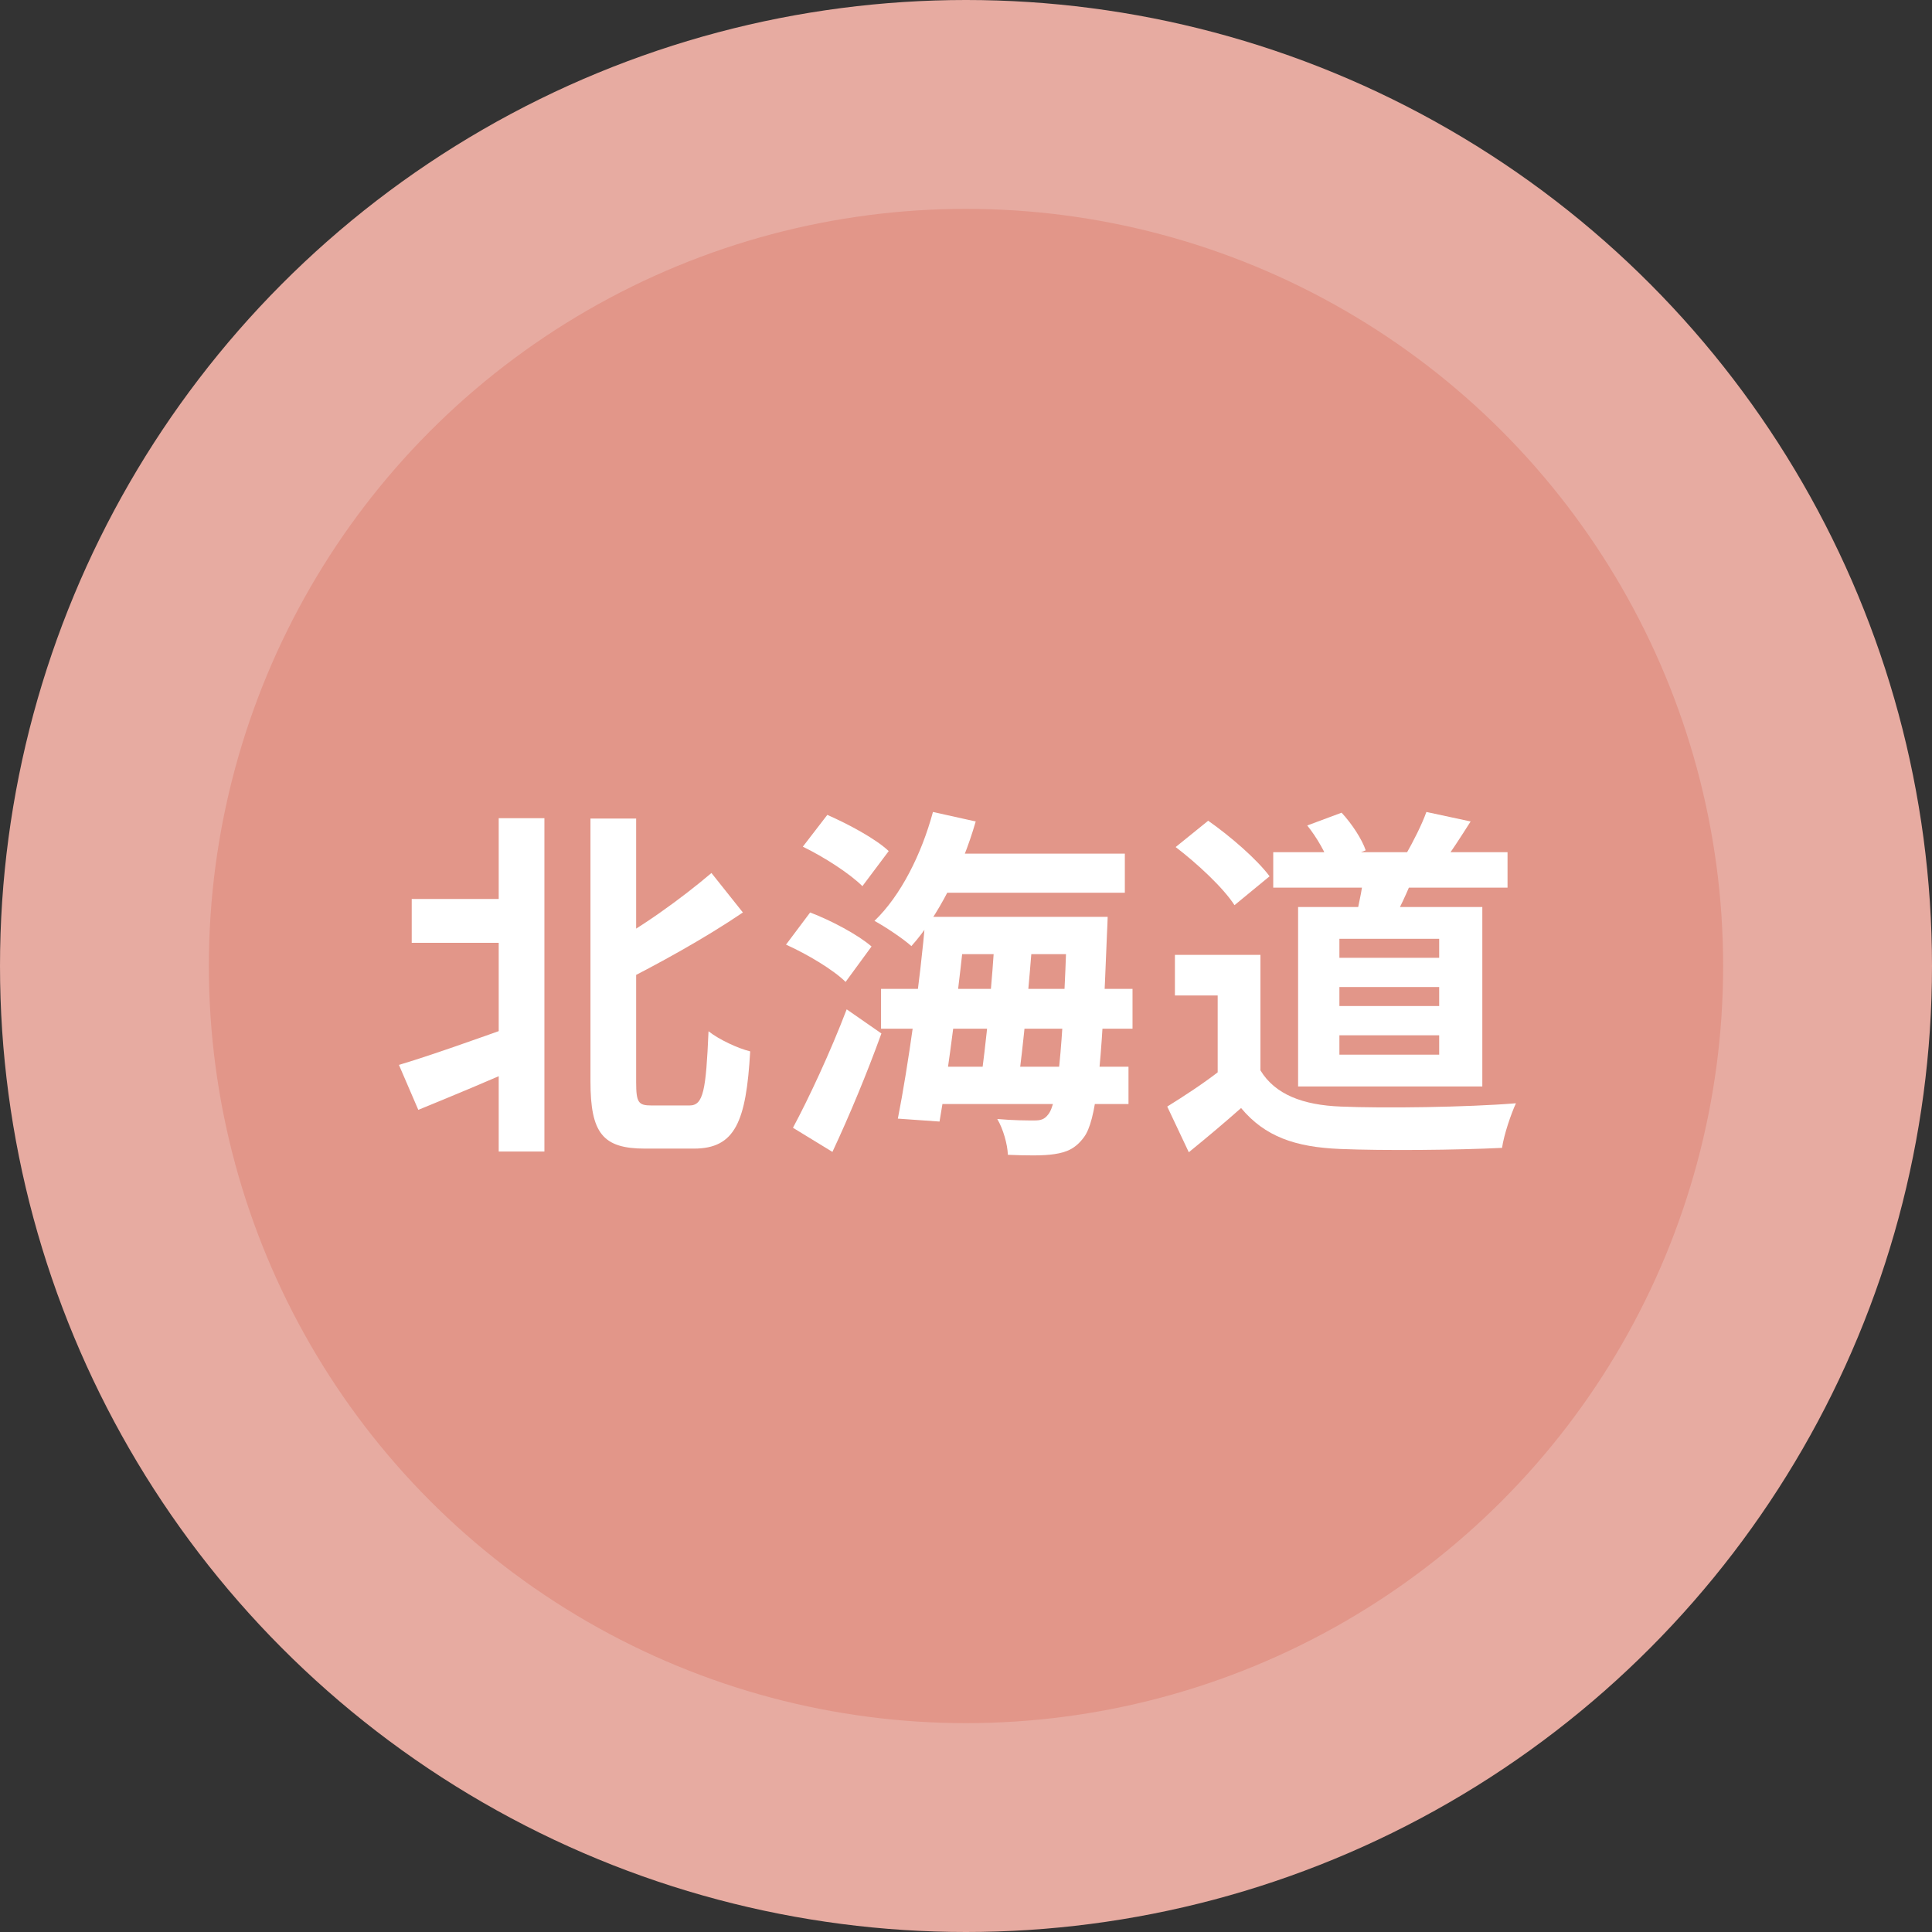
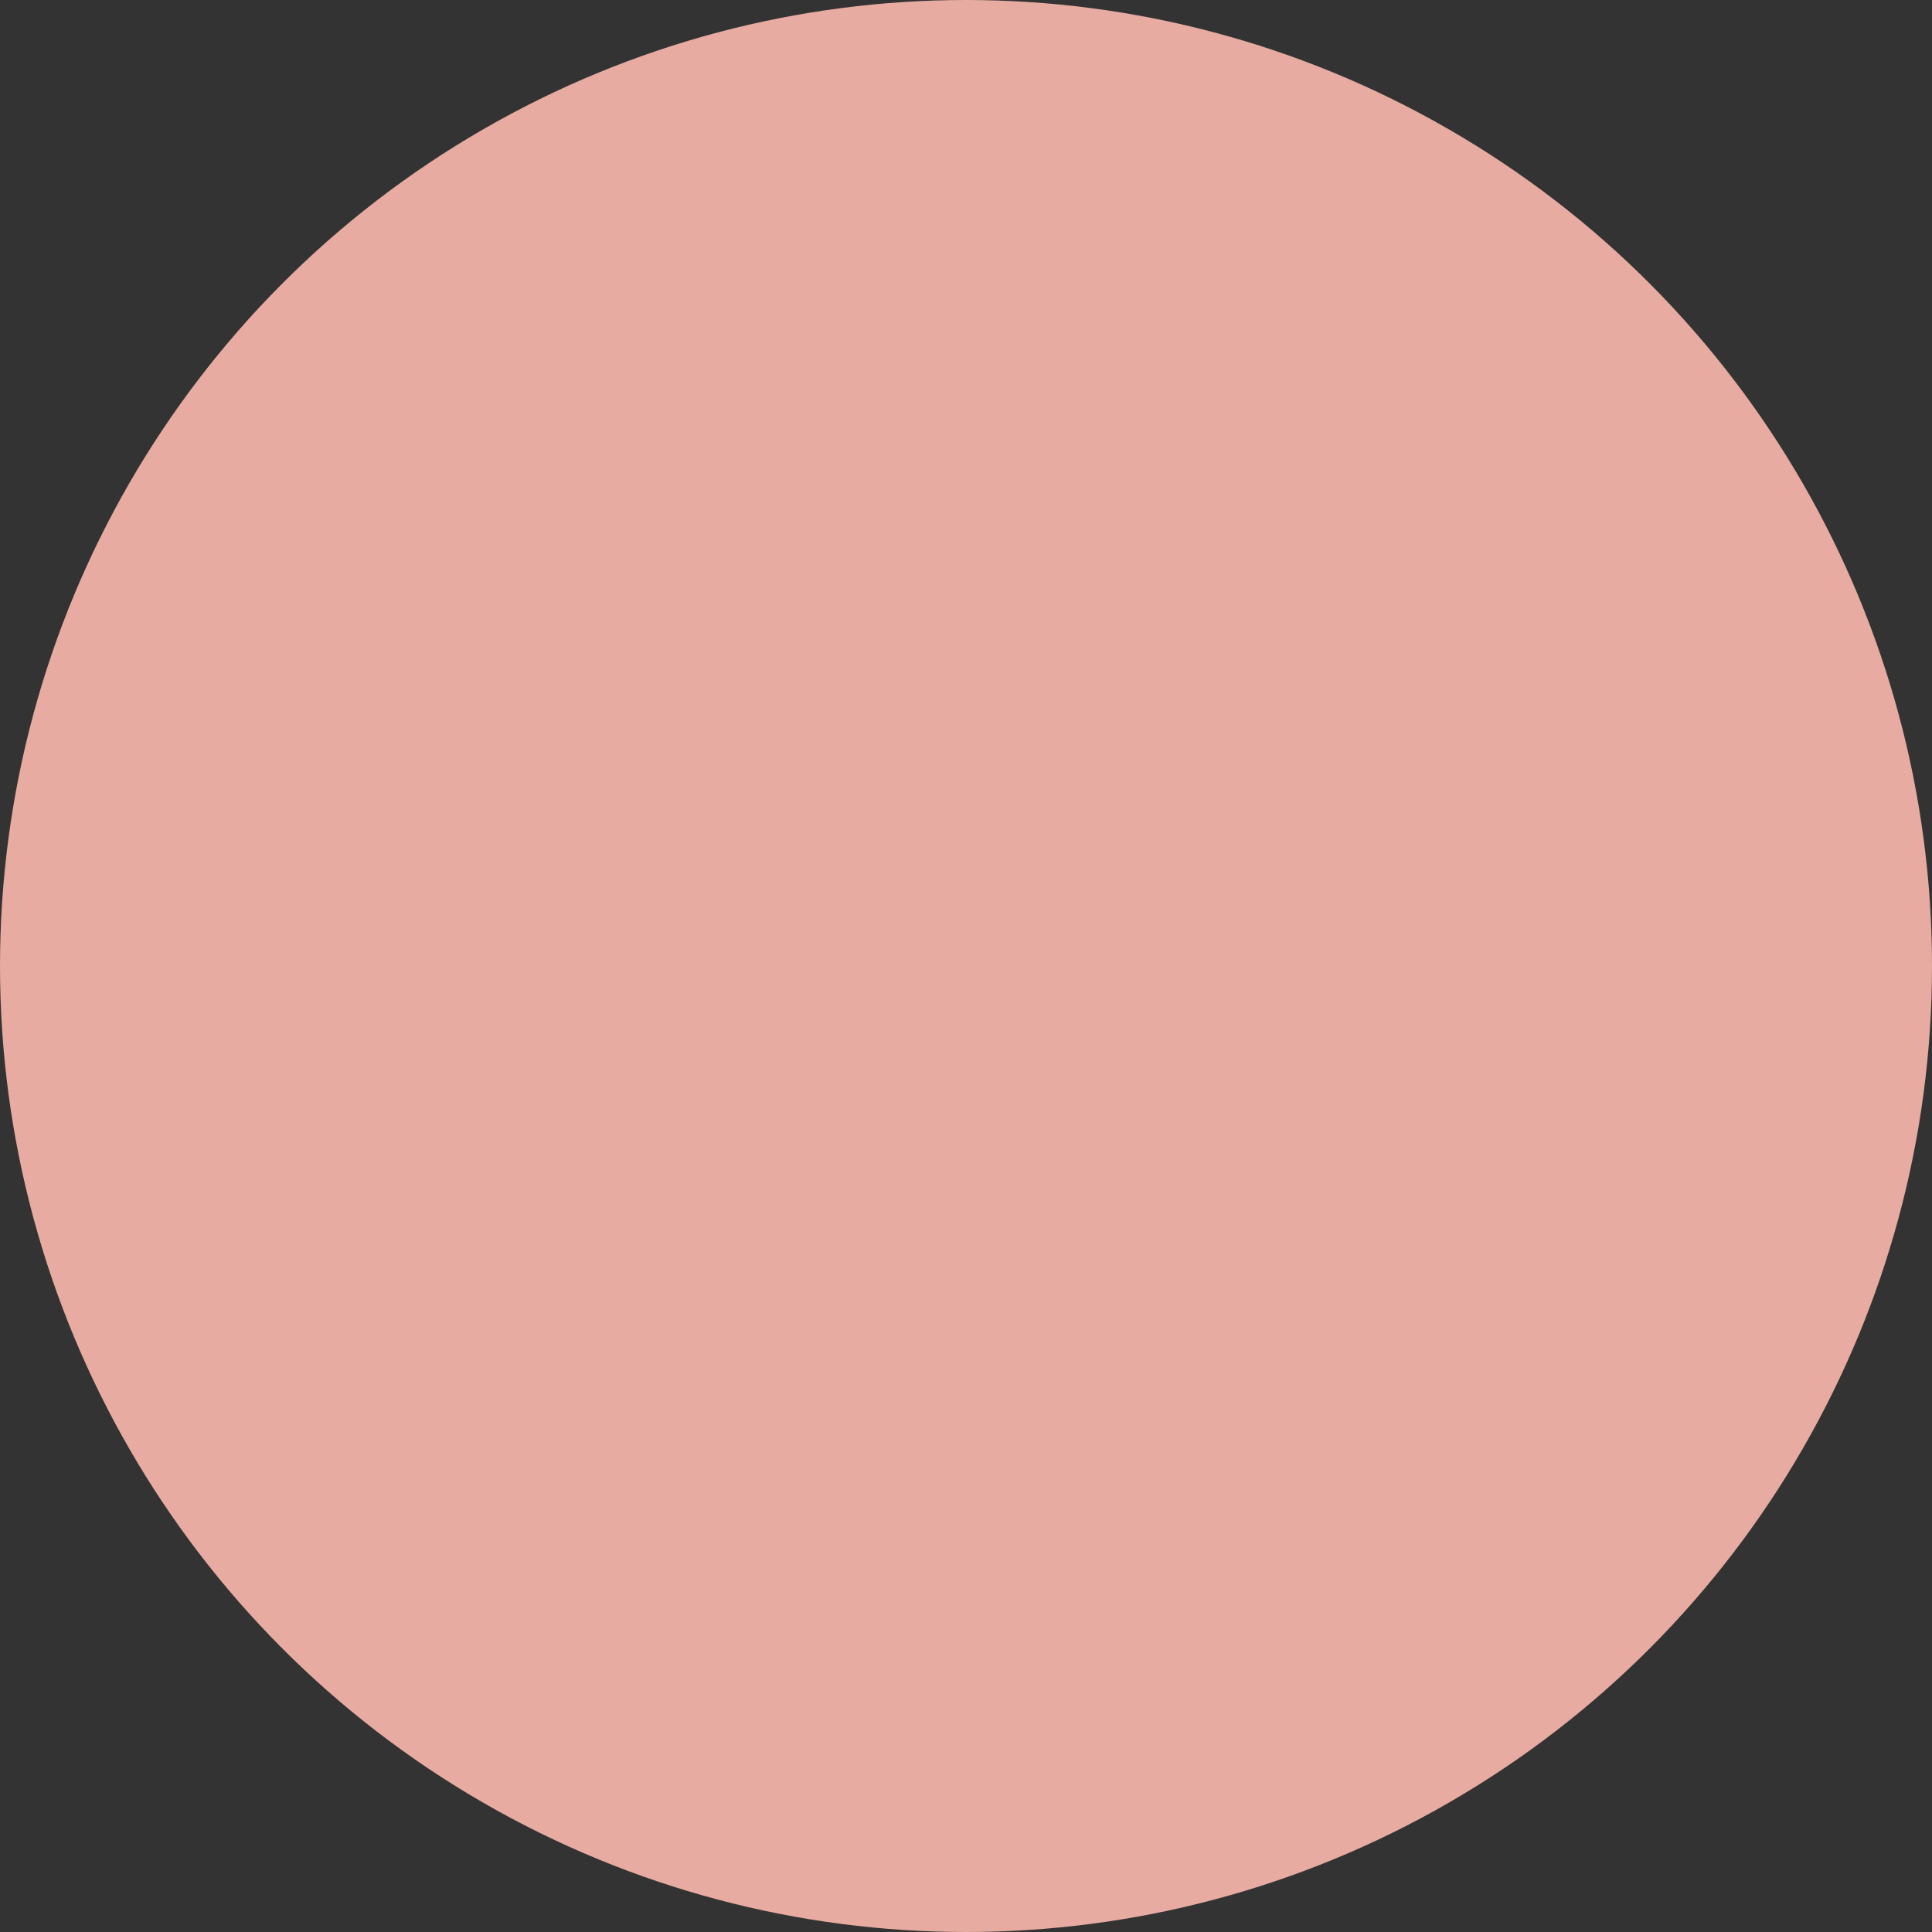
<svg xmlns="http://www.w3.org/2000/svg" width="74" height="74" viewBox="0 0 74 74" fill="none">
  <rect x="0" y="0" width="74" height="74" fill="#333333" stroke="none" />
  <circle cx="37" cy="37" r="37" fill="#E7ABA1" />
-   <circle cx="37" cy="37" r="29" fill="#E29689" />
-   <path d="M48.768 32.64H57.742V33.998H48.768V32.64ZM52.268 33.298L54.2 33.41C53.92 34.166 53.542 34.922 53.276 35.426L51.918 35.188C52.058 34.628 52.212 33.844 52.268 33.298ZM54.634 31.1L56.328 31.464C55.936 32.08 55.558 32.668 55.25 33.074L53.85 32.724C54.116 32.262 54.466 31.576 54.634 31.1ZM50.07 31.618L51.386 31.128C51.778 31.548 52.17 32.15 52.31 32.57L50.924 33.116C50.798 32.71 50.434 32.066 50.07 31.618ZM48.278 36.574V41.726H46.64V38.128H45.002V36.574H48.278ZM48.278 40.998C48.838 41.922 49.902 42.328 51.358 42.384C52.996 42.454 56.174 42.412 58.064 42.258C57.882 42.65 57.602 43.462 57.532 43.966C55.838 44.05 53.01 44.078 51.33 44.008C49.608 43.938 48.446 43.532 47.536 42.44C46.92 42.986 46.29 43.518 45.534 44.134L44.708 42.384C45.338 41.992 46.094 41.502 46.738 40.998H48.278ZM45.03 32.444L46.276 31.436C47.116 32.024 48.138 32.906 48.628 33.564L47.284 34.67C46.864 34.012 45.856 33.074 45.03 32.444ZM51.302 37.806V38.534H55.124V37.806H51.302ZM51.302 39.654V40.396H55.124V39.654H51.302ZM51.302 35.958V36.686H55.124V35.958H51.302ZM49.72 34.74H56.776V41.614H49.72V34.74Z" fill="white" />
-   <path d="M35.72 32.696H43.084V34.194H35.72V32.696ZM36.126 35.118H41.334V36.546H36.126V35.118ZM33.746 37.876H43.378V39.402H33.746V37.876ZM35.524 40.858H43.224V42.286H35.524V40.858ZM35.734 31.1L37.372 31.464C36.84 33.312 35.916 35.118 34.908 36.238C34.6 35.958 33.886 35.482 33.494 35.272C34.502 34.306 35.3 32.71 35.734 31.1ZM35.454 35.118H37.008C36.742 37.68 36.336 40.97 35.986 42.958L34.39 42.846C34.782 40.858 35.244 37.596 35.454 35.118ZM38.114 35.65H39.57C39.43 37.596 39.192 40.088 38.982 41.586H37.54C37.764 40.032 38.016 37.54 38.114 35.65ZM40.872 35.118H42.426C42.426 35.118 42.412 35.608 42.398 35.804C42.202 41.082 41.978 42.944 41.516 43.56C41.194 43.994 40.858 44.134 40.396 44.204C39.962 44.274 39.304 44.26 38.604 44.232C38.59 43.826 38.422 43.238 38.198 42.86C38.814 42.916 39.346 42.916 39.626 42.916C39.864 42.916 40.004 42.874 40.144 42.692C40.494 42.286 40.704 40.41 40.872 35.426V35.118ZM30.75 32.43L31.688 31.212C32.486 31.562 33.536 32.122 34.04 32.598L33.032 33.942C32.556 33.466 31.562 32.822 30.75 32.43ZM30.106 36.182L31.03 34.95C31.842 35.258 32.864 35.804 33.382 36.252L32.388 37.61C31.926 37.148 30.918 36.546 30.106 36.182ZM30.372 43.196C30.96 42.104 31.8 40.312 32.43 38.66L33.76 39.584C33.214 41.096 32.528 42.748 31.884 44.12L30.372 43.196Z" fill="white" />
-   <path d="M15.77 34.432H19.928V36.112H15.77V34.432ZM22.616 31.352H24.366V41.446C24.366 42.23 24.45 42.342 24.954 42.342C25.192 42.342 26.158 42.342 26.41 42.342C26.942 42.342 27.04 41.768 27.138 39.5C27.544 39.822 28.272 40.158 28.734 40.27C28.58 42.958 28.16 43.994 26.578 43.994C26.242 43.994 25.01 43.994 24.702 43.994C23.092 43.994 22.616 43.406 22.616 41.418V31.352ZM19.102 31.338H20.852V44.106H19.102V31.338ZM27.25 33.438L28.454 34.95C27.012 35.93 25.234 36.91 23.652 37.708C23.526 37.33 23.204 36.742 22.966 36.378C24.492 35.594 26.13 34.39 27.25 33.438ZM15.28 40.788C16.414 40.452 18.192 39.822 19.872 39.22L20.18 40.746C18.78 41.376 17.254 42.006 16.022 42.51L15.28 40.788Z" fill="white" />
</svg>